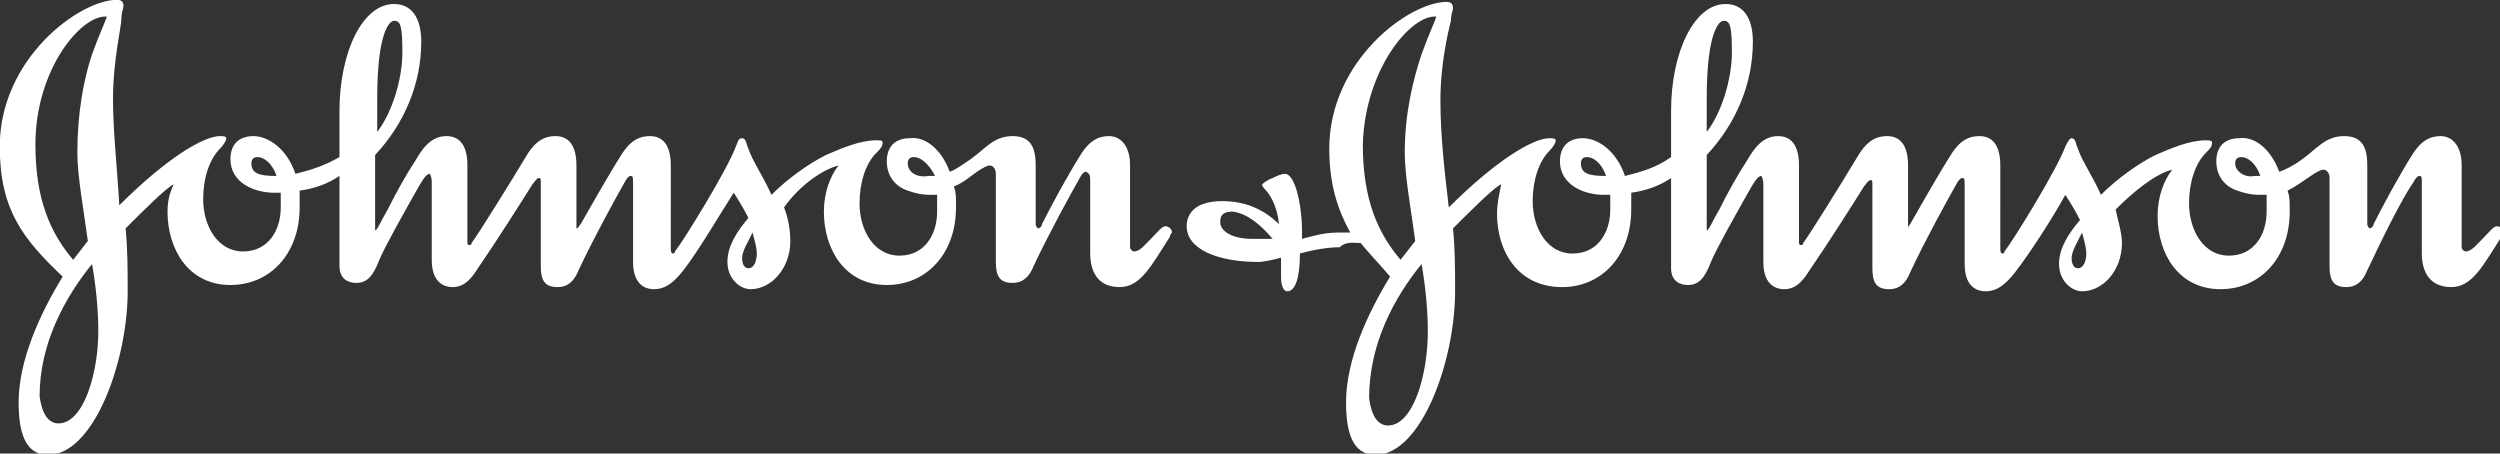
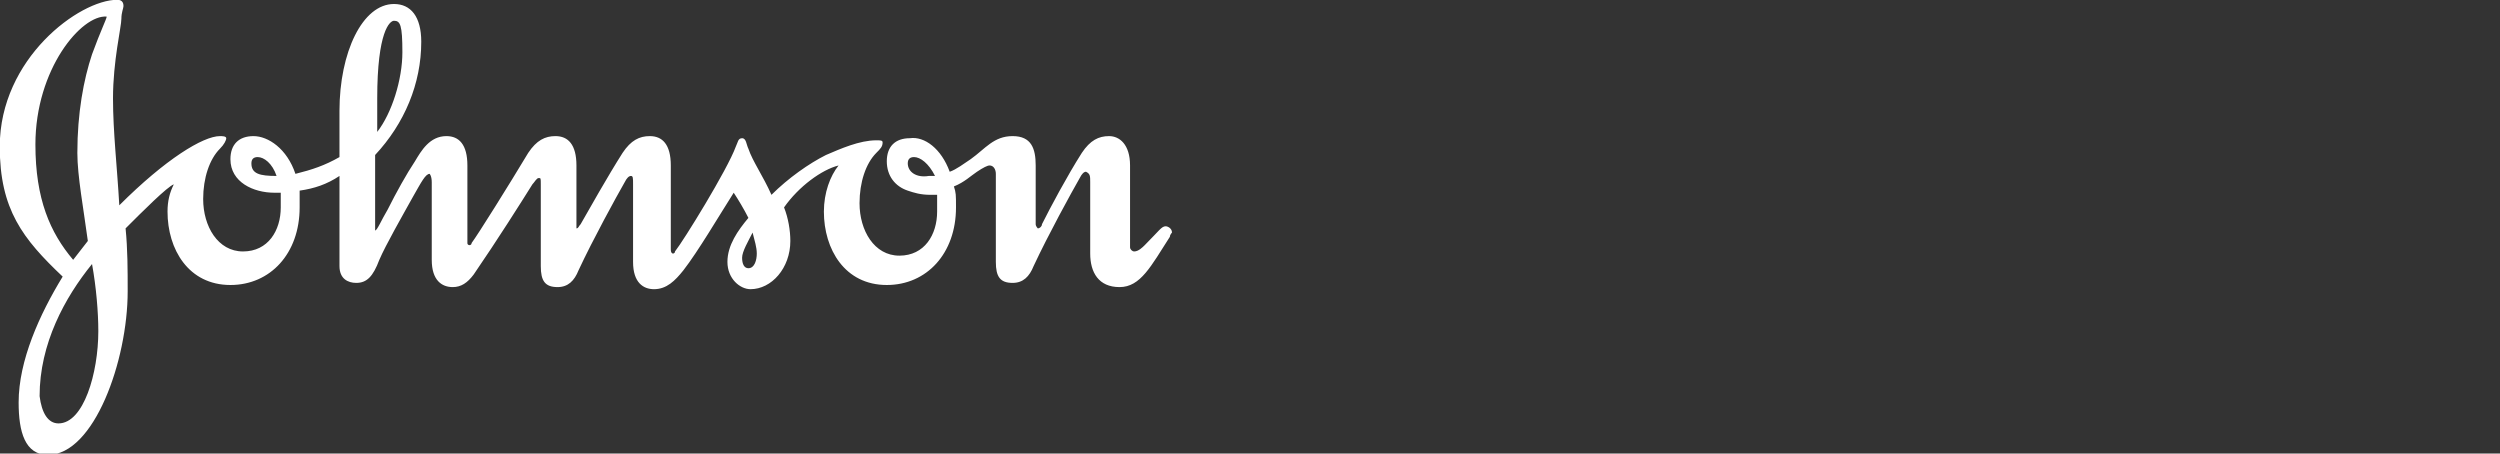
<svg xmlns="http://www.w3.org/2000/svg" xmlns:ns1="http://sodipodi.sourceforge.net/DTD/sodipodi-0.dtd" xmlns:ns2="http://www.inkscape.org/namespaces/inkscape" version="1.1" id="svg17847" x="0px" y="0px" viewBox="0 0 1000 181.4" style="enable-background:new 0 0 1000 181.4;" xml:space="preserve">
  <rect x="0" y="0" width="1000" height="181.4" fill="#333333" stroke="none" />
  <style type="text/css">
	.st0{fill-rule:evenodd;clip-rule:evenodd;fill:#FFFFFF;}
</style>
  <ns1:namedview bordercolor="#666666" borderopacity="1" gridtolerance="10" guidetolerance="10" id="namedview5870" ns2:current-layer="svg17847" ns2:cx="372.61592" ns2:cy="106.54354" ns2:pageopacity="0" ns2:pageshadow="2" ns2:window-height="705" ns2:window-maximized="1" ns2:window-width="1366" ns2:window-x="-8" ns2:window-y="-8" ns2:zoom="0.5" objecttolerance="10" pagecolor="#ffffff" showgrid="false">
	</ns1:namedview>
  <g id="layer1" transform="matrix(2.525,0,0,2.525,-946.17,-1244.801)">
    <g id="_x2D_-Symbols" transform="matrix(3.322,0,0,3.322,374.683,490.302)">
      <g id="Footer-1440" transform="translate(-137,-447)">
        <g id="Logo" transform="translate(137,447)">
          <path id="Fill-1" ns2:connector-curvature="0" class="st0" d="M43.3,8.6c0-0.2,0.1-0.3,0.3-0.3c0.3,0,0.7,0.3,1,0.9      c-0.1,0-0.2,0-0.3,0C43.7,9.3,43.3,9,43.3,8.6L43.3,8.6z M12,8.6c0-0.2,0.1-0.3,0.3-0.3c0.3,0,0.7,0.3,0.9,0.9      C12.4,9.2,12,9.1,12,8.6z M18,5.5c0-3.2,0.6-3.7,0.8-3.7c0.3,0,0.4,0.2,0.4,1.5c0,1.3-0.5,2.9-1.2,3.8V5.5z M40,8.7      c-0.4,0.5-0.7,1.3-0.7,2.2c0,1.8,1,3.5,3,3.5c1.9,0,3.3-1.5,3.3-3.7c0-0.6,0-0.7-0.1-1c0.5-0.2,0.8-0.5,1.1-0.7      c0.3-0.2,0.5-0.3,0.6-0.3c0.2,0,0.3,0.2,0.3,0.4v4.2c0,0.7,0.2,1,0.8,1c0.5,0,0.8-0.3,1-0.8c0.7-1.5,1.8-3.5,2.2-4.2      c0.1-0.2,0.2-0.3,0.3-0.3C52,9.1,52,9.2,52,9.5v3.4c0,0.9,0.4,1.6,1.4,1.6c1,0,1.5-1,2.4-2.4c0-0.1,0.1-0.2,0.1-0.2      c0-0.2-0.2-0.3-0.3-0.3c-0.2,0-0.3,0.2-1,0.9c-0.1,0.1-0.3,0.3-0.5,0.3c-0.1,0-0.2-0.1-0.2-0.2V8.7c0-1-0.5-1.4-1-1.4      c-0.5,0-0.9,0.2-1.3,0.8c-0.7,1.1-1.5,2.6-1.9,3.4c0,0.1-0.1,0.2-0.2,0.2c0,0-0.1-0.1-0.1-0.2V8.7c0-0.8-0.2-1.4-1.1-1.4      c-0.9,0-1.3,0.6-2,1.1C46,8.6,45.6,8.9,45.3,9c-0.4-1.1-1.2-1.7-1.9-1.6c-0.7,0-1.1,0.4-1.1,1.1c0,0.7,0.4,1.2,1,1.4      c0.3,0.1,0.6,0.2,1.1,0.2c0.1,0,0.3,0,0.3,0c0,0.2,0,0.5,0,0.8c0,1.1-0.6,2.1-1.8,2.1c-1.2,0-1.9-1.2-1.9-2.5      c0-1,0.3-1.9,0.8-2.4c0.2-0.2,0.3-0.3,0.3-0.5c0-0.1-0.1-0.1-0.3-0.1c-0.8,0-1.7,0.4-2.4,0.7c-0.8,0.4-1.8,1.1-2.6,1.9      c-0.4-0.9-0.9-1.6-1.1-2.2c-0.1-0.2-0.1-0.5-0.3-0.5c-0.2,0-0.2,0.2-0.3,0.4c-0.4,1.1-2.5,4.5-2.9,5c0,0.1-0.1,0.1-0.1,0.1      c0,0-0.1,0-0.1-0.2V8.7c0-1-0.4-1.4-1-1.4c-0.5,0-0.9,0.2-1.3,0.8c-0.7,1.1-1.6,2.7-2,3.4c-0.1,0.1-0.1,0.2-0.2,0.2      c0,0,0-0.1,0-0.2V8.7c0-1-0.4-1.4-1-1.4c-0.5,0-0.9,0.2-1.3,0.8c-0.9,1.5-2.4,3.9-2.7,4.3c0,0.1-0.1,0.1-0.1,0.1      c0,0-0.1,0-0.1-0.1V8.7c0-1-0.4-1.4-1-1.4c-0.8,0-1.2,0.7-1.5,1.2c-0.4,0.6-0.9,1.5-1.3,2.3c-0.3,0.5-0.5,1-0.6,1      c0,0,0-0.2,0-0.6V8.2c1.4-1.5,2.2-3.4,2.2-5.4c0-1.2-0.5-1.8-1.3-1.8c-1.5,0-2.6,2.3-2.6,5.1v2.2c-0.7,0.4-1.3,0.6-2.1,0.8      c-0.4-1.2-1.3-1.8-2-1.8c-0.7,0-1.1,0.4-1.1,1.1c0,1.1,1.1,1.6,2.1,1.6h0.3c0,0.2,0,0.5,0,0.7c0,1.1-0.6,2.1-1.8,2.1      c-1.2,0-1.9-1.2-1.9-2.5c0-1,0.3-1.9,0.8-2.4c0.2-0.2,0.3-0.4,0.3-0.5c0-0.1-0.2-0.1-0.3-0.1c-0.8,0-2.6,1.1-4.8,3.3      C5.6,8.8,5.4,7.1,5.4,5.5c0-1.8,0.4-3.4,0.4-3.8c0-0.3,0.1-0.5,0.1-0.6c0-0.2-0.1-0.3-0.3-0.3C3.8,0.8,0,3.6,0,7.8      c0,3,1.1,4.4,3,6.2c-1.1,1.8-2.1,4-2.1,6c0,1.4,0.3,2.5,1.4,2.5c2.2,0,3.8-4.5,3.8-7.8c0-1,0-2-0.1-3c0.8-0.8,2-2,2.3-2.1      C8.1,10,8,10.4,8,10.9c0,1.8,1,3.5,3,3.5c1.9,0,3.3-1.5,3.3-3.7c0-0.3,0-0.5,0-0.8c0.7-0.1,1.3-0.3,1.9-0.7v4.3      c0,0.6,0.4,0.8,0.8,0.8c0.5,0,0.8-0.3,1.1-1.1c0.3-0.7,1.1-2.1,1.6-3c0.4-0.7,0.6-1.1,0.8-1.1c0,0,0.1,0.1,0.1,0.4v3.7      c0,1,0.5,1.3,1,1.3c0.4,0,0.7-0.2,1-0.6c1.1-1.6,2.3-3.5,2.8-4.3c0.1-0.1,0.2-0.3,0.3-0.3c0.1,0,0.1,0,0.1,0.3v3.9      c0,0.7,0.2,1,0.8,1c0.5,0,0.8-0.3,1-0.8c0.7-1.5,1.8-3.5,2.2-4.2c0.1-0.2,0.2-0.3,0.3-0.3c0.1,0,0.1,0.1,0.1,0.4v3.7      c0,1,0.5,1.3,1,1.3c0.6,0,1-0.4,1.4-0.9c0.7-0.9,1.7-2.6,2.4-3.7c0.2,0.3,0.5,0.8,0.7,1.2c-0.5,0.6-1,1.3-1,2.1      c0,0.8,0.6,1.3,1.1,1.3c1,0,1.9-1,1.9-2.3c0-0.5-0.1-1.1-0.3-1.6C38.1,9.7,39.2,8.9,40,8.7L40,8.7z M4.4,13.4      c0.2,1.1,0.3,2.3,0.3,3.2C4.7,18.6,4,21,2.8,21c-0.5,0-0.8-0.5-0.9-1.3C1.9,17.2,3.1,15,4.4,13.4L4.4,13.4z M35.9,11.9      c0.1,0.4,0.2,0.7,0.2,1c0,0.3-0.1,0.7-0.4,0.7c-0.2,0-0.3-0.2-0.3-0.5C35.4,12.8,35.7,12.3,35.9,11.9z M5.1,1.6      c0,0.1-0.3,0.7-0.7,1.8C4,4.6,3.7,6.2,3.7,8.1c0,1.1,0.3,2.7,0.5,4.2l-0.7,0.9c-1.1-1.3-1.8-2.9-1.8-5.5      C1.7,4.1,3.9,1.5,5.1,1.6C5.1,1.5,5.1,1.6,5.1,1.6z" />
-           <path id="Fill-4" ns2:connector-curvature="0" class="st0" d="M106.6,8.6c0-0.2,0.1-0.3,0.3-0.3c0.3,0,0.7,0.3,0.9,0.9      c-0.1,0-0.2,0-0.3,0C107.1,9.3,106.6,9,106.6,8.6z M75.4,8.6c0-0.2,0.1-0.3,0.3-0.3c0.3,0,0.7,0.3,0.9,0.9      C75.8,9.2,75.4,9.1,75.4,8.6z M81.4,5.5c0-3.2,0.6-3.7,0.8-3.7c0.3,0,0.4,0.2,0.4,1.5c0,1.3-0.5,2.9-1.2,3.8L81.4,5.5z       M67.8,13.4c0.2,1.1,0.3,2.3,0.3,3.2c0,2.1-0.7,4.5-1.9,4.5c-0.5,0-0.8-0.5-0.9-1.3C65.3,17.2,66.5,15,67.8,13.4L67.8,13.4z       M99.3,11.9c0.1,0.4,0.2,0.7,0.2,1c0,0.3-0.1,0.7-0.4,0.7c-0.2,0-0.3-0.2-0.3-0.5C98.8,12.8,99.1,12.3,99.3,11.9z M68.5,1.6      c0,0.1-0.3,0.7-0.7,1.8C67.4,4.6,67,6.2,67,8.1c0,1.1,0.3,2.7,0.5,4.2l-0.7,0.9c-1.1-1.3-1.8-2.9-1.8-5.5      C65.1,4.1,67.3,1.5,68.5,1.6C68.5,1.5,68.5,1.6,68.5,1.6z M64.9,12.4c0.4,0.5,0.9,1,1.4,1.6c-1.1,1.8-2.1,4-2.1,6      c0,1.4,0.3,2.5,1.4,2.5c2.2,0,3.8-4.5,3.8-7.8c0-1,0-2-0.1-3c0.8-0.8,2-2,2.3-2.1c-0.1,0.5-0.2,0.9-0.2,1.4c0,1.8,1,3.5,3.1,3.5      c1.9,0,3.3-1.5,3.3-3.7c0-0.3,0-0.5,0-0.8c0.7-0.1,1.3-0.3,1.9-0.7v4.3c0,0.6,0.4,0.8,0.8,0.8c0.5,0,0.8-0.3,1.1-1.1      c0.3-0.7,1.1-2.1,1.6-3c0.4-0.7,0.6-1.1,0.8-1.1c0,0,0.1,0.1,0.1,0.4v3.7c0,1,0.5,1.3,1,1.3c0.4,0,0.7-0.2,1-0.6      c1.1-1.6,2.3-3.5,2.8-4.3c0.1-0.1,0.2-0.3,0.3-0.3c0.1,0,0.1,0,0.1,0.3v3.9c0,0.7,0.2,1,0.8,1c0.5,0,0.8-0.3,1-0.8      c0.7-1.5,1.8-3.5,2.2-4.2c0.1-0.2,0.2-0.3,0.3-0.3c0.1,0,0.1,0.1,0.1,0.4v3.7c0,1,0.5,1.3,1,1.3c0.6,0,1-0.4,1.4-0.9      c0.7-0.9,1.8-2.6,2.4-3.7c0.2,0.3,0.5,0.8,0.7,1.2c-0.5,0.6-1,1.3-1,2.1c0,0.8,0.6,1.3,1.1,1.3c1,0,1.9-1,1.9-2.3      c0-0.5-0.2-1.1-0.3-1.6c0.9-0.9,1.9-1.7,2.7-1.9c-0.4,0.5-0.7,1.3-0.7,2.2c0,1.8,1,3.5,3,3.5c1.9,0,3.3-1.5,3.3-3.7      c0-0.6,0-0.7-0.1-1c0.4-0.2,0.8-0.5,1.1-0.7c0.3-0.2,0.5-0.3,0.6-0.3c0.2,0,0.3,0.2,0.3,0.4v4.2c0,0.7,0.2,1,0.8,1      c0.5,0,0.8-0.3,1-0.8c0.7-1.5,1.7-3.5,2.2-4.2c0.1-0.2,0.2-0.3,0.3-0.3c0.1,0,0.1,0.1,0.1,0.3v3.4c0,0.9,0.4,1.6,1.4,1.6      c1,0,1.5-1,2.4-2.4c0-0.1,0.1-0.2,0.1-0.2c0-0.2-0.2-0.3-0.3-0.3c-0.2,0-0.3,0.2-1,0.9c-0.1,0.1-0.3,0.3-0.5,0.3      c-0.1,0-0.2-0.1-0.2-0.2V8.7c0-1-0.5-1.4-1-1.4c-0.5,0-0.9,0.2-1.3,0.8c-0.7,1.1-1.5,2.6-1.9,3.4c0,0.1-0.1,0.2-0.2,0.2      c0,0-0.1-0.1-0.1-0.2V8.7c0-0.8-0.2-1.4-1.1-1.4c-0.9,0-1.3,0.6-2,1.1c-0.4,0.3-0.8,0.5-1.1,0.6c-0.4-1.1-1.2-1.7-1.9-1.6      c-0.7,0-1.1,0.4-1.1,1.1c0,0.7,0.4,1.2,1,1.4c0.3,0.1,0.6,0.2,1.1,0.2c0.1,0,0.3,0,0.3,0c0,0.2,0,0.5,0,0.8      c0,1.1-0.6,2.1-1.8,2.1c-1.2,0-1.9-1.2-1.9-2.5c0-1,0.3-1.9,0.8-2.4c0.2-0.2,0.3-0.3,0.3-0.5c0-0.1-0.2-0.1-0.3-0.1      c-0.8,0-1.7,0.4-2.4,0.7c-0.8,0.4-1.8,1.1-2.6,1.9c-0.4-0.9-0.9-1.6-1.1-2.2c-0.1-0.2-0.1-0.5-0.3-0.5c-0.1,0-0.2,0.2-0.3,0.4      c-0.4,1.1-2.5,4.5-2.9,5c0,0.1-0.1,0.1-0.1,0.1c0,0-0.1,0-0.1-0.2V8.7c0-1-0.4-1.4-1-1.4c-0.5,0-0.9,0.2-1.3,0.8      c-0.7,1.1-1.6,2.7-2,3.4c-0.1,0.1-0.1,0.2-0.1,0.2c0,0,0-0.1,0-0.2V8.7c0-1-0.4-1.4-1-1.4c-0.5,0-0.9,0.2-1.3,0.8      c-0.9,1.5-2.4,3.9-2.7,4.3c0,0.1-0.1,0.1-0.1,0.1c0,0-0.1,0-0.1-0.1V8.7c0-1-0.4-1.4-1-1.4c-0.8,0-1.2,0.7-1.5,1.2      c-0.4,0.6-0.9,1.5-1.3,2.3c-0.3,0.5-0.5,1-0.6,1c0,0,0-0.2,0-0.6V8.2c1.4-1.5,2.2-3.4,2.2-5.4c0-1.2-0.5-1.8-1.3-1.8      c-1.5,0-2.6,2.3-2.6,5.1v2.2C79,8.8,78.3,9,77.5,9.2c-0.4-1.2-1.3-1.8-2-1.8c-0.7,0-1.1,0.4-1.1,1.1c0,1.1,1.1,1.6,2.1,1.6h0.3      c0,0.2,0,0.5,0,0.7c0,1.1-0.6,2.1-1.8,2.1c-1.2,0-1.9-1.2-1.9-2.5c0-1,0.3-1.9,0.8-2.4c0.2-0.2,0.3-0.4,0.3-0.5      c0-0.1-0.2-0.1-0.3-0.1c-0.8,0-2.6,1.1-4.8,3.3c-0.2-1.7-0.4-3.4-0.4-5.1c0-1.8,0.4-3.4,0.5-3.8c0-0.3,0.1-0.5,0.1-0.6      c0-0.2-0.1-0.3-0.3-0.3c-1.8,0-5.6,2.8-5.6,7c0,1.7,0.4,2.9,1,4c-0.2,0-0.4,0-0.6,0c-0.7,0-1.3,0.2-1.7,0.3v-0.4      c0-0.9-0.2-2.2-0.6-2.6c0,0-0.1-0.1-0.2-0.1c-0.2,0-0.4,0.1-0.6,0.2c-0.3,0.1-0.5,0.3-0.5,0.3c0,0,0,0.1,0.1,0.2      c0.2,0.2,0.6,0.7,0.7,1.7c-0.7-0.7-1.6-1.1-2.7-1.1c-1.3,0-1.7,0.6-1.7,1.2c0,1.1,1.5,1.7,3.4,1.7c0.3,0,0.7-0.1,1.1-0.2      c0,0.3,0,0.7,0,0.9c0,0.4,0.1,0.7,0.3,0.7c0.4,0,0.6-0.7,0.6-1.8c0.7-0.2,1.4-0.3,1.9-0.3C64.2,12.3,64.6,12.4,64.9,12.4      L64.9,12.4z M60.7,12.2c-0.4,0-0.6,0-1,0c-0.8,0-1.5-0.3-1.5-0.8c0-0.3,0.1-0.5,0.6-0.5C59.5,11,60.1,11.5,60.7,12.2L60.7,12.2z      " />
        </g>
      </g>
    </g>
  </g>
</svg>